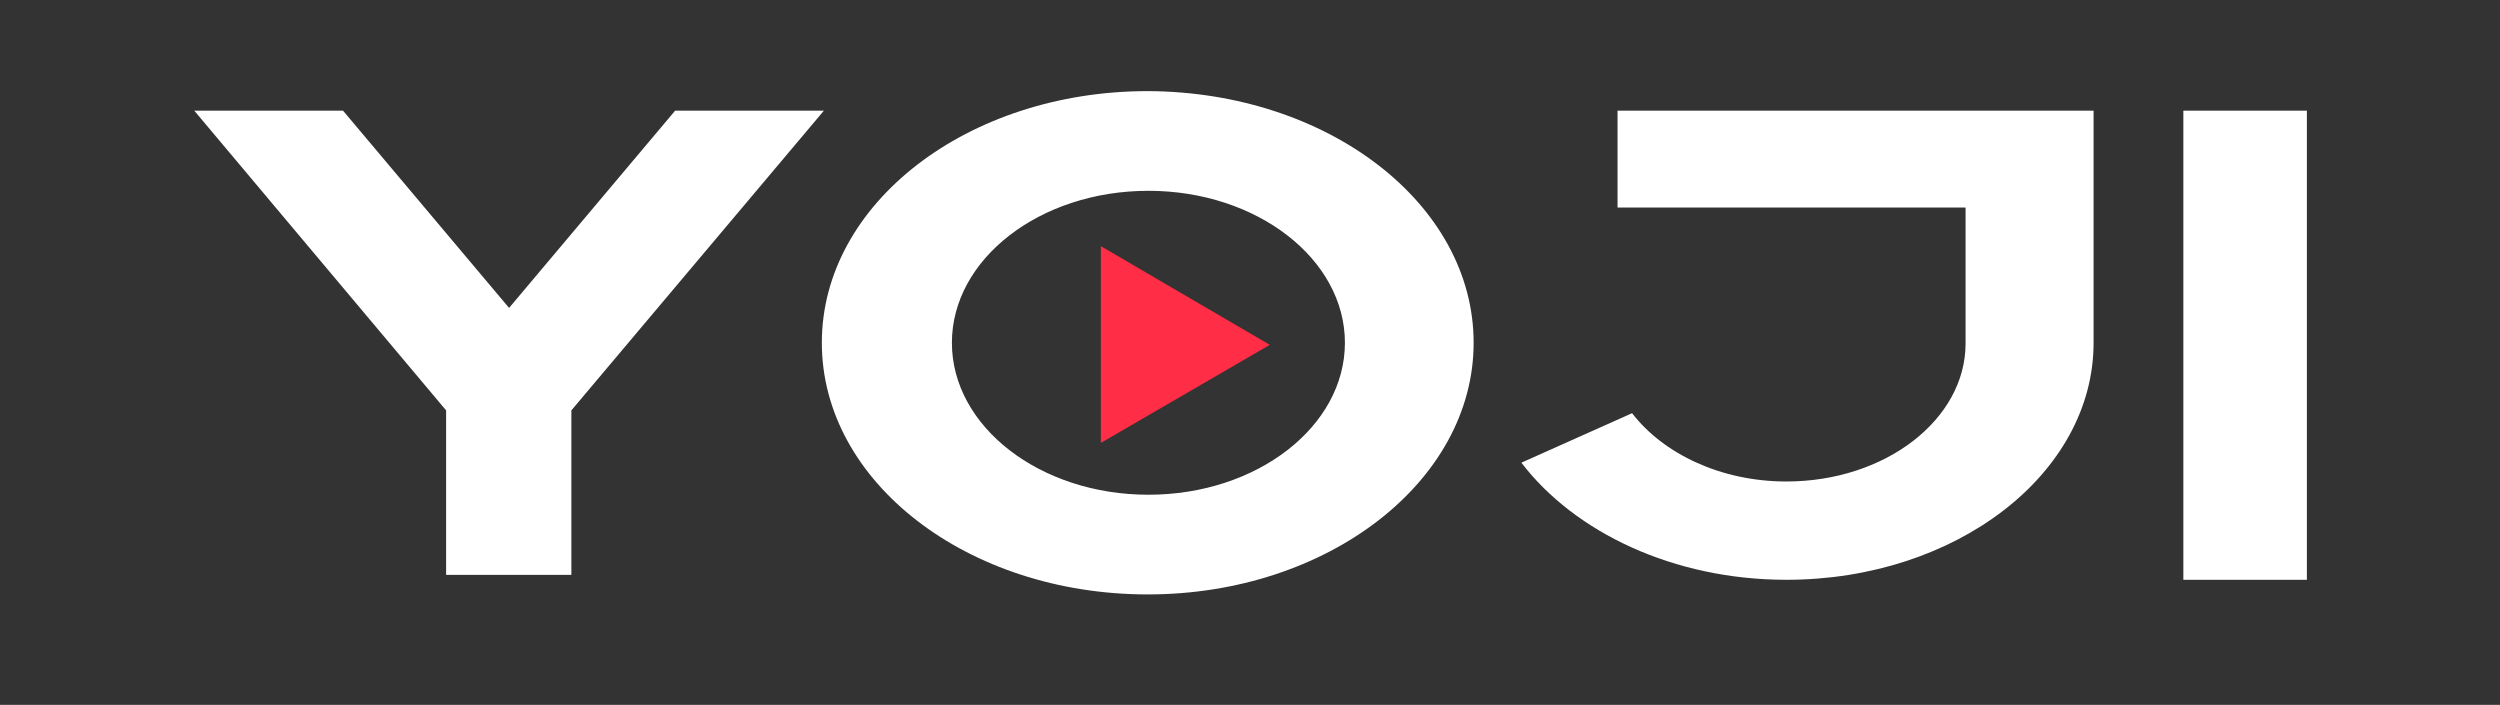
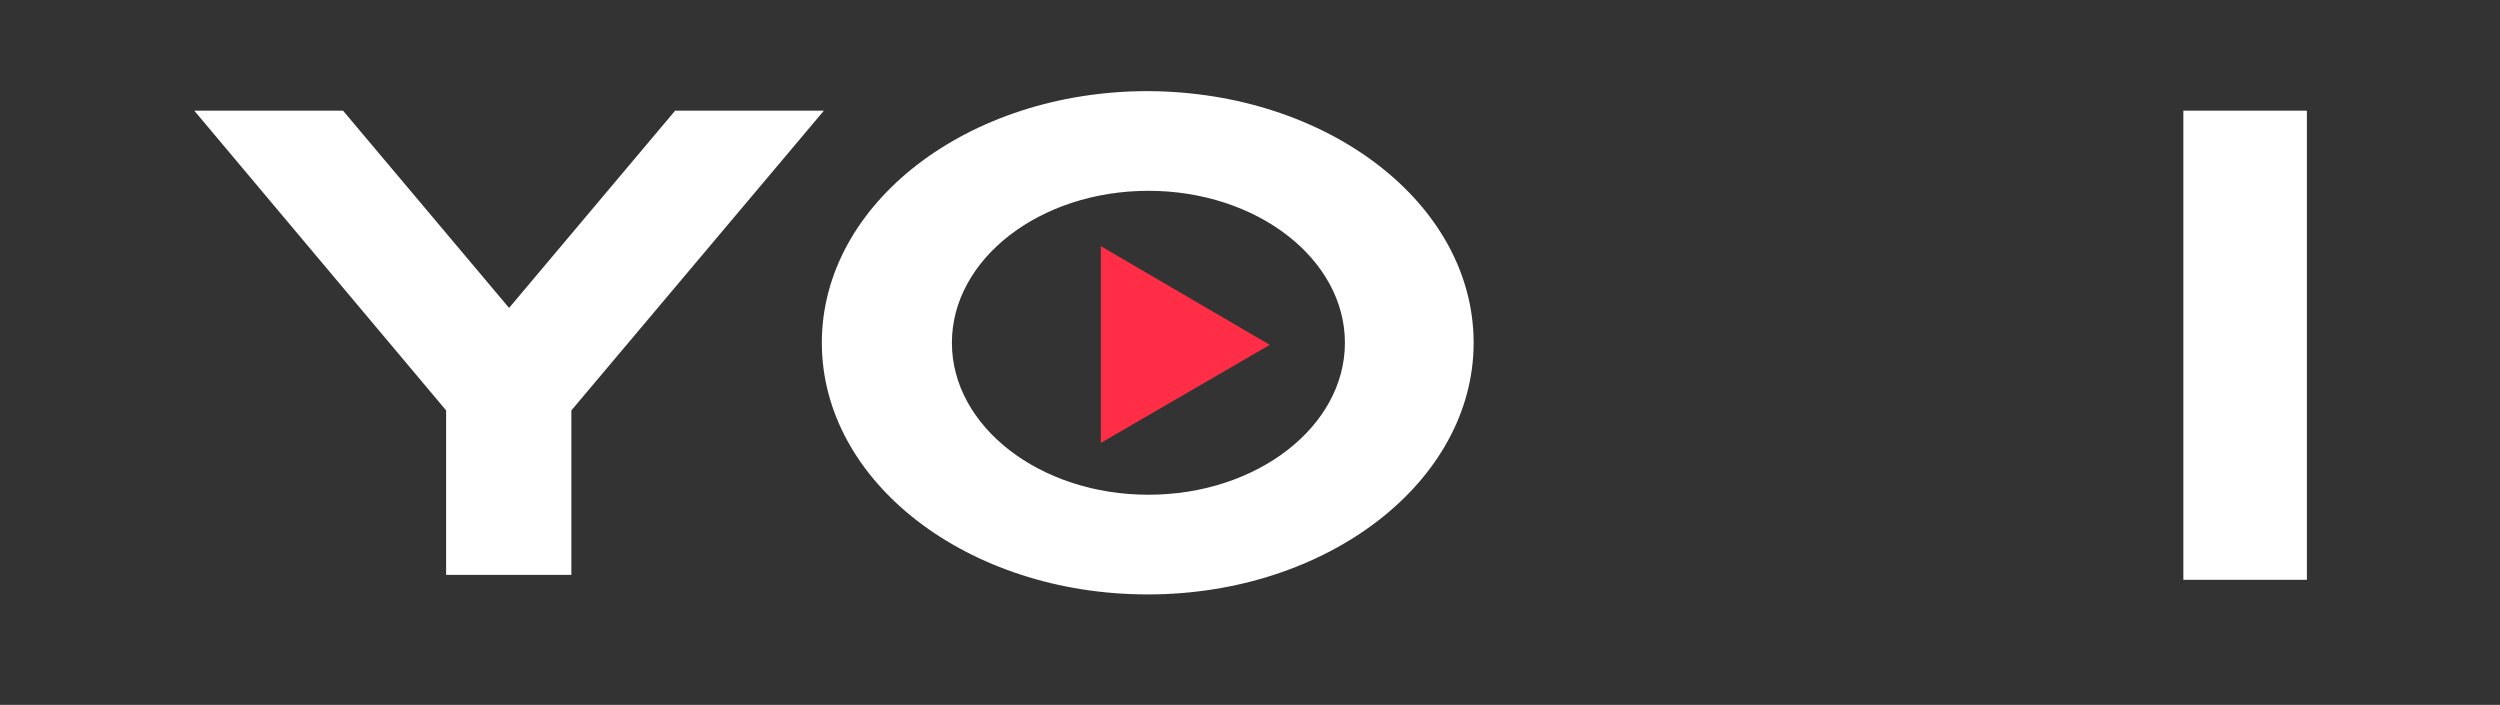
<svg xmlns="http://www.w3.org/2000/svg" width="2011" height="567" viewBox="0 0 2011 567" fill="none">
  <rect x="0" y="0" width="2011" height="567" fill="#333333" stroke="none" />
  <path d="M1756.29 89.001H1855.66V466.382H1756.29V89.001ZM459.609 330.114V462.448H358.853V330.114L156.258 89.001H275.921L409.506 247.692L543.092 89.001H662.755L459.609 330.114ZM1185.39 275.716C1185.39 387.312 1067.95 478.152 923.239 478.152C778.516 478.152 661.088 387.862 661.088 275.716C661.088 163.57 778.516 73.297 923.239 73.297C1068.5 73.864 1185.39 164.137 1185.39 275.716ZM1081.85 275.716C1081.85 208.432 1011.17 153.484 923.789 153.484C836.405 153.484 765.711 208.432 765.711 275.716C765.711 343.017 836.405 397.965 923.789 397.965C1011.17 397.965 1081.85 343.017 1081.85 275.716Z" fill="white" />
  <path d="M1021.42 277.4L885.527 356.264V198.02L1021.42 277.4Z" fill="#FF2D46" />
-   <path d="M1684.08 89.002V275.734C1684.08 381.144 1573.32 466.383 1436.96 466.383C1346.24 466.383 1266.64 428.24 1223.79 372.175L1312.84 332.365C1337.88 364.89 1384.08 387.313 1436.96 387.313C1516.54 387.313 1581.11 337.417 1581.11 276.284V166.939H1301.15V89.002H1684.08Z" fill="white" />
</svg>